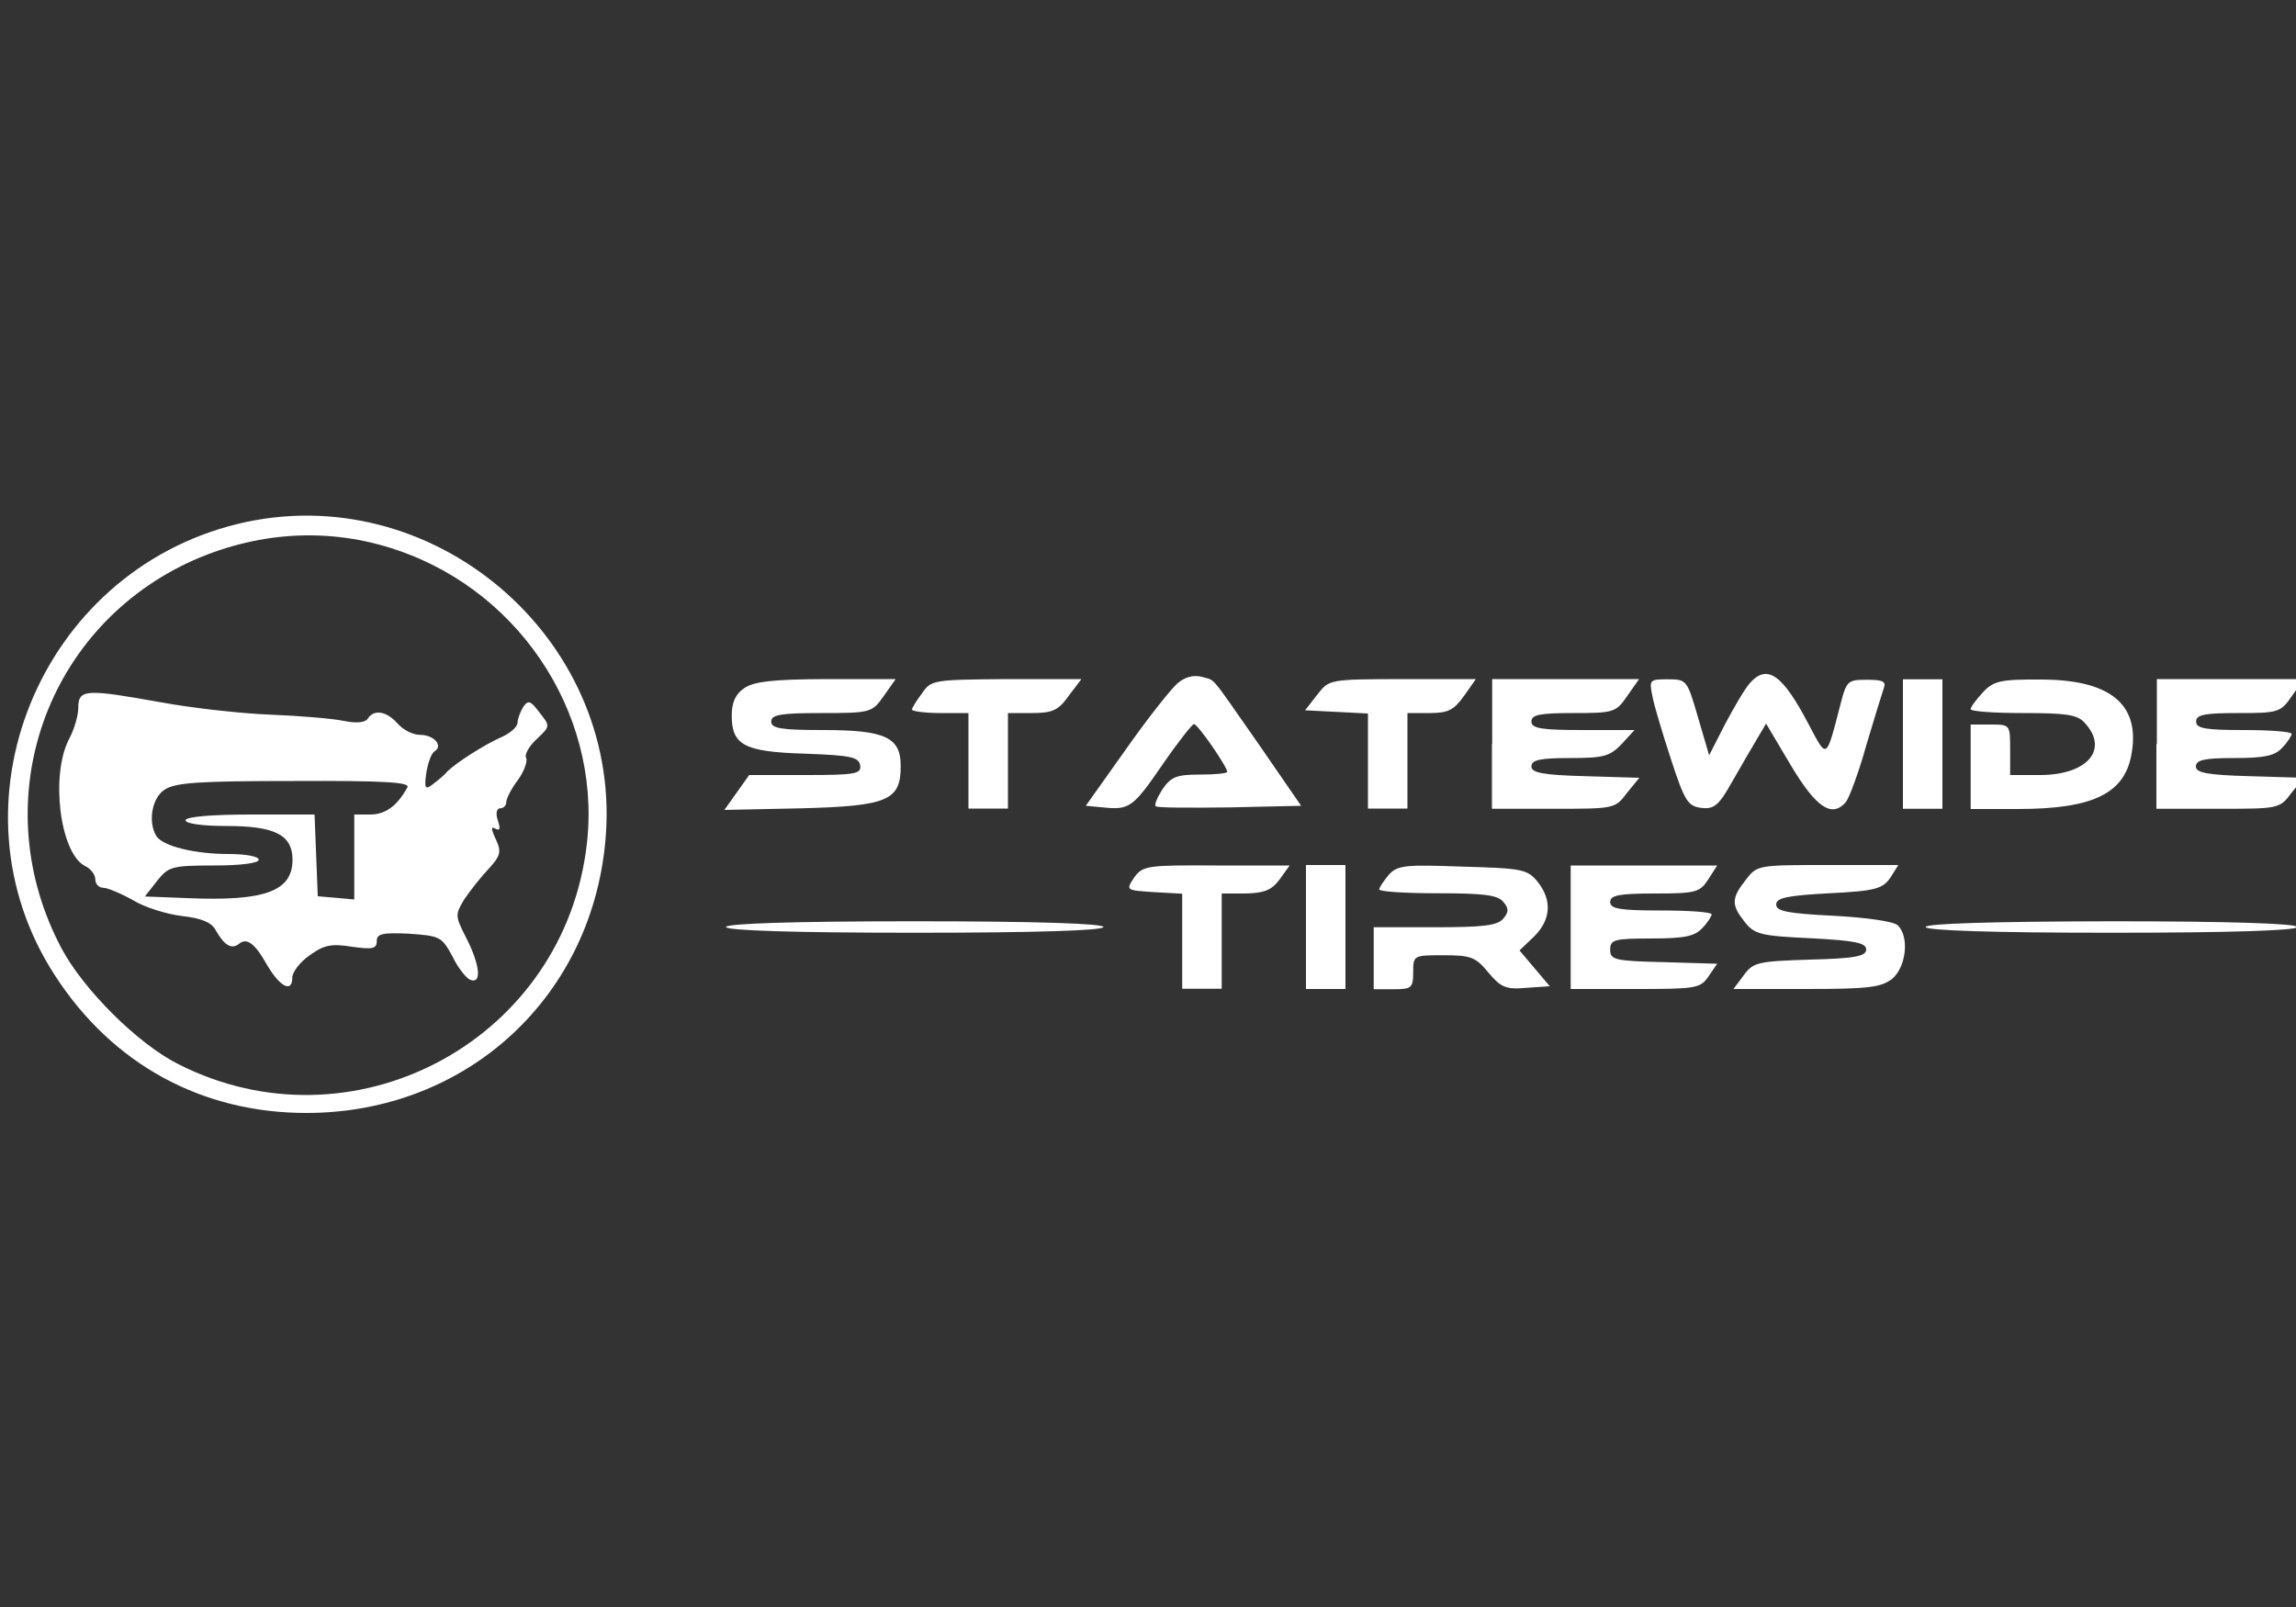
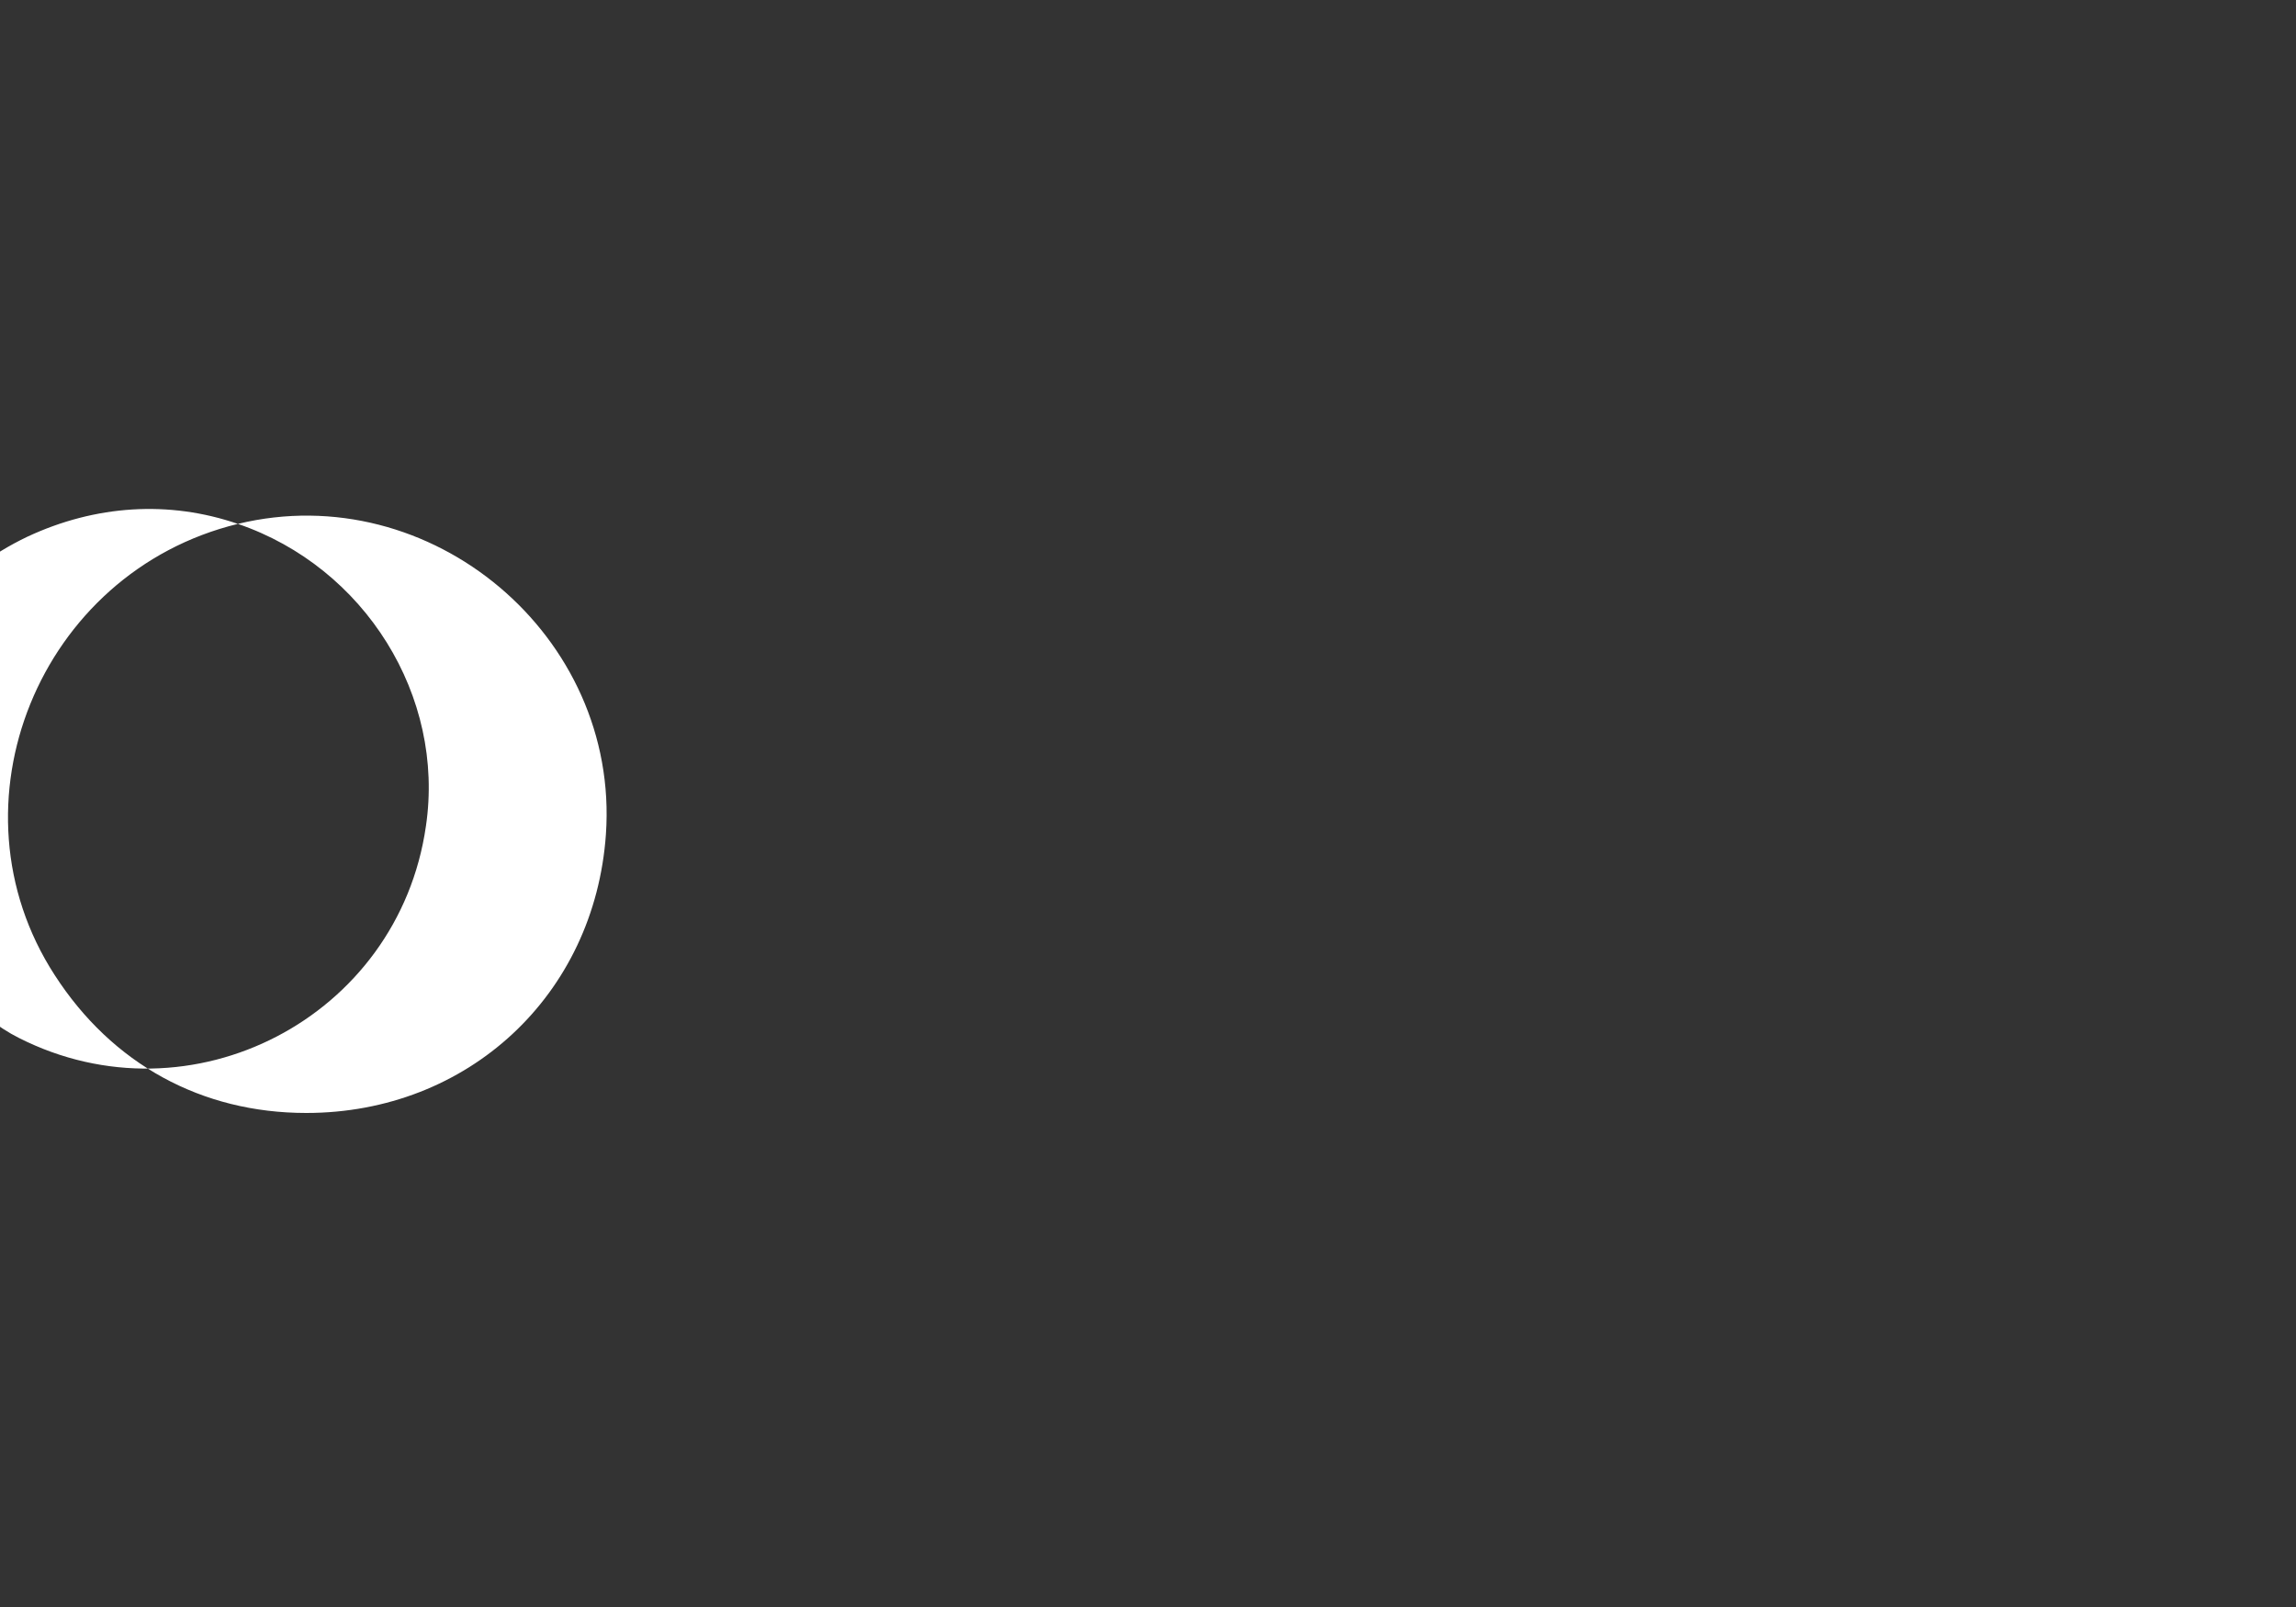
<svg xmlns="http://www.w3.org/2000/svg" id="Layer_1" x="0" y="0" version="1.1" viewBox="0 0 100 70" xml:space="preserve">
  <rect x="0" y="0" width="100" height="70" fill="#333333" stroke="none" />
  <style>.st0{fill:#fff}</style>
  <g transform="matrix(.1 0 0 -.1 0 119)">
-     <path d="M103.6 961.8C17 940.7-24.2 839.4 23.8 765.3c25-38.8 64-60.1 109.6-60.1 70.4 0 125.6 51.3 130.5 121.4 6 86.4-76.2 155.6-160.3 135.2zm69.6-11.5c55.4-18.9 90.3-75.1 81.9-131.7-12-83.4-102.3-130.2-177.3-92.2-17.7 8.8-41.5 32.6-51 50.5-33.1 62.3-8.6 137.6 54.7 167.8 29.7 13.9 61.8 15.9 91.7 5.6z" class="st0" />
-     <path d="M34.1 881.8c0-3.4-1.7-9.3-3.9-13.5-8.3-15.5-4.2-49.5 6.6-55.4 2.7-1.2 4.7-3.9 4.7-5.9s1.5-3.7 3.4-3.7 7.8-2.5 13-5.4c5.2-3.2 14.7-6.1 21.3-6.9 8.6-1 12.8-2.7 14.7-6.1 3.7-6.6 6.9-8.6 10.1-6.1 3.4 2.9 6.9.5 12.3-9.1 5.6-9.6 11-12.3 11-5.6 0 2.5 3.4 6.9 7.6 9.8 6.1 4.4 9.3 5.2 18.4 3.7 8.8-1.2 10.8-1 10.8 2.5 0 3.2 2.5 3.7 14 3.2 13.5-1 14.2-1.2 18.9-9.8 2.5-5.2 6.1-9.6 7.8-10.3 5.2-2 4.2 6.6-1.7 18.2-4.9 9.6-4.9 10.1-1 16.7 2.5 3.7 7.1 9.6 10.5 13.2 5.4 5.9 5.9 7.6 3.4 13-2.2 4.7-2.2 5.9-.2 4.7 2-1 2.2 0 1 3.7-1 2.9-.5 5.2 1 5.2s2.7 1.2 2.7 2.7c0 1.5 2.2 5.9 5.2 9.8 2.7 3.9 4.2 8.1 3.4 9.6-.7 1.2 1.2 4.9 4.7 8.1 5.9 5.6 5.9 5.6 1.2 11.5-3.9 5.2-4.9 5.6-7.1 2.5-1.2-2-2.5-5.2-2.5-6.9 0-1.7-2.9-4.4-6.6-6.1-7.8-3.4-20.4-11.5-24-15.2-1.2-1.5-4.2-3.9-6.4-5.6-3.2-2.5-3.7-1.7-2.7 5.2.7 4.2 2.2 8.6 3.7 9.3 3.7 2.5-.5 7.1-6.4 7.1-3.2 0-7.4 2.2-9.8 4.9-4.7 5.4-10.3 6.4-13 2.2-1-1.7-4.9-2.2-10.5-1-4.9 1-19.1 2.2-31.9 2.7s-34.3 2.9-47.8 5.4c-32.4 5.8-35.9 5.8-35.9-2.3zM177.4 847c-4.4-8.1-9.6-11.8-16.2-11.8h-6.9v-37l-7.8.7-8.1.7-.7 17.9-.7 17.7h-28c-17.2 0-28.2-1-28.2-2.5s7.6-2.5 17.9-2.5c21.1 0 28.7-3.9 28.7-14.7 0-13.7-12-18.2-46.1-16.7l-18.2.7 5.4 6.9c4.9 6.1 6.4 6.6 24.8 6.6 11.3 0 19.4 1 19.4 2.5s-5.9 2.5-13 2.5c-15 0-28.7 3.4-31.6 7.8-3.7 6.1-2 16.4 3.4 20.1 4.7 3.2 14.2 3.9 56.7 3.9 40.1.2 50.7-.6 49.2-2.8zM512.9 892.4c-2.9-2.5-13.2-15.5-22.6-28.9L472.9 839l7.6-.7c11.5-1.2 13 0 26 18.9 6.6 9.6 12.8 17.4 13.5 17.4 1.7 0 14.5-18.6 14.5-20.8 0-.7-5.4-1.2-12-1.2-10.1 0-12.5-1-16.2-6.4-2.2-3.4-3.7-6.9-2.9-7.4.5-.7 15-.7 32.1-.5l31.2.7-18.6 27c-22.1 31.6-18.4 27.2-24.8 29.2-3.5.9-7.2-.1-10.4-2.8zM762.1 892.4c-2.2-2.5-6.9-10.5-10.8-17.9l-6.9-13.5-4.9 16.7c-4.7 16.2-4.9 16.4-13.2 16.4-7.8 0-8.1-.2-6.6-7.4.7-3.9 4.4-16.2 8.1-27.5 5.9-18.2 7.4-20.4 13.2-21.1 5.4-.7 7.6 1 13.2 11 3.7 6.4 8.6 15 10.8 18.6l4.2 7.1 10.8-18.2c11-18.4 17.9-23.1 24-15.9 1.5 2 5.6 13 8.8 24.5 3.4 11.5 6.9 22.8 7.6 24.8 1.2 3.2-.2 3.9-7.4 3.9-8.1 0-8.8-.5-11.3-10.3-6.4-24.8-5.9-24.3-13.7-9.6-11.6 22.3-18.3 27-25.9 18.4zM324.1 890.2c-3.7-2.5-5.4-6.1-5.4-11.8 0-13 5.4-15.9 31.9-16.7 19.9-.7 23.3-1.5 24-4.9.7-3.9-1.7-4.4-23.8-4.4h-24.5l-5.4-7.6-5.4-7.6 33.4.7c37.8 1 43.4 3.4 43.4 18.4 0 12.5-6.6 15.7-33.6 15.7-18.6 0-22.8.7-22.8 3.7s4.2 3.7 21.8 3.7c21.6 0 22.1.2 27.2 7.4l5.2 7.4h-30.2c-23.6-.1-31.7-1.1-35.8-4zM401.6 888c-2.5-3.2-4.4-6.4-4.4-7.1s5.6-1.5 12.3-1.5h12.3v-41.6H439v41.6h10.5c8.8 0 11.5 1.2 15.9 7.4l5.6 7.4h-32.6c-31.7-.3-32.9-.3-36.8-6.2zM573.8 887.5l-5.4-6.9 13.7-.7 13.7-.7V837.8H613v41.6h9.6c8.1 0 10.5 1.2 15 7.4l5.2 7.4h-31.9c-31.8-.1-32-.1-37.1-6.7zM649.8 865.9v-28.2h26.7c26.5 0 27 0 32.1 6.9l5.4 6.6-23.5.7c-18.6.5-23.5 1.5-23.5 4.2 0 2.9 3.7 3.7 16.7 3.7 14.7 0 17.4.7 22.6 6.1l5.6 6.1h-22.3c-18.4 0-22.6.7-22.6 3.7s3.7 3.7 18.2 3.7c17.4 0 18.6.2 23.5 7.4l5.2 7.4h-64v-28.3zM828.8 865.9v-28.2H846v56.4h-17.2v-28.2zM863.7 888.5c-2.9-3.2-5.4-6.4-5.4-7.4s10.3-1.7 22.8-1.7c19.1 0 23.8-.7 27-4.4 10.5-11.5 1-22.6-19.6-22.6h-13v11c0 11 0 11-8.6 11h-8.6v-36.8h20.4c33.4 0 47.1 6.9 49.8 24.8 3.4 21.1-9.8 31.6-39.7 31.6-17.5.1-20.5-.6-25.1-5.5zM939.2 865.9v-28.2h26.7c26.5 0 27 0 32.1 6.9l5.4 6.6-23.5.7c-18.6.5-23.5 1.5-23.5 4.2 0 2.9 3.7 3.7 16.7 3.7 13.2 0 17.7 1 20.8 4.4 2.5 2.5 4.2 5.4 4.2 6.1 0 1-9.3 1.7-20.8 1.7-16.9 0-20.8.7-20.8 3.7s3.7 3.7 18.2 3.7c17.4 0 18.6.2 23.5 7.4l5.2 7.4h-64v-28.3zM494 807.8c-3.7-5.6-3.7-5.6 8.6-6.4l12.3-.7V759.3h17.2v41.5h10.5c8.1.2 11.3 1.5 14.7 6.1l4.4 6.1h-31.9c-30.1.2-32.1-.1-35.8-5.2zM568.8 786.2v-27H586v54h-17.2v-27zM604.9 809c-2.2-2.7-4.2-5.6-4.2-6.4 0-1 11.5-1.7 25.5-1.7 19.6 0 26-.7 28.5-3.7 2.5-2.9 2.5-4.4 0-7.4s-9.1-3.7-29.7-3.7h-26.7v-27h8.6c7.8 0 8.6.5 8.6 7.4 0 7.4.2 7.4 13.2 7.4 11.8 0 14-.7 19.6-7.6 5.4-6.4 7.6-7.4 16.4-6.6l10.3.7-6.6 7.8-6.6 7.8 6.4 6.1c7.4 7.4 7.8 15.9 1.5 23.8-4.4 5.4-6.6 5.9-32.6 6.6-24.8.9-28.3.7-32.2-3.5zM684.1 786.2v-27h28c26.5 0 28.5.2 32.1 5.6l3.7 5.4-23.3.7c-21.3.5-23.3 1-23.3 5.4s1.7 4.9 17.9 4.9c14.5 0 18.9 1 22.1 4.4 2.5 2.5 4.2 5.4 4.2 6.1 0 1-9.8 1.7-22.1 1.7-17.9 0-22.1.7-22.1 3.7 0 2.9 3.7 3.7 19.4 3.7 17.9 0 19.6.5 23.3 6.1l3.9 6.1h-63.8v-26.8zM760.4 806.8c-6.4-8.1-6.4-11-.5-18.4 4.2-5.4 7.1-6.1 28.9-7.1 19.1-1 24-2 24-4.9s-4.7-3.9-24.5-4.4c-22.8-.7-24.8-1.2-28.9-6.9l-4.4-5.9h31.6c27.2 0 32.6.7 37.5 4.4 6.1 5.2 7.6 18.2 2.5 23.3-1.7 1.7-13.2 3.4-28 4.2-20.1 1-25 2-25 4.9 0 2.9 4.7 3.9 23.1 4.9 20.4 1 23.3 2 26.7 6.9l3.4 5.4h-30.7c-30.3 0-30.8 0-35.7-6.4zM316.2 786.2c0-1.5 28.9-2.5 82.2-2.5s82.2 1 82.2 2.5-28.9 2.5-82.2 2.5-82.2-1-82.2-2.5zM838.7 786.2c0-1.5 28.7-2.5 80.9-2.5s80.9 1 80.9 2.5-28.7 2.5-80.9 2.5c-52.3-.1-80.9-1-80.9-2.5z" class="st0" />
+     <path d="M103.6 961.8C17 940.7-24.2 839.4 23.8 765.3c25-38.8 64-60.1 109.6-60.1 70.4 0 125.6 51.3 130.5 121.4 6 86.4-76.2 155.6-160.3 135.2zc55.4-18.9 90.3-75.1 81.9-131.7-12-83.4-102.3-130.2-177.3-92.2-17.7 8.8-41.5 32.6-51 50.5-33.1 62.3-8.6 137.6 54.7 167.8 29.7 13.9 61.8 15.9 91.7 5.6z" class="st0" />
  </g>
</svg>